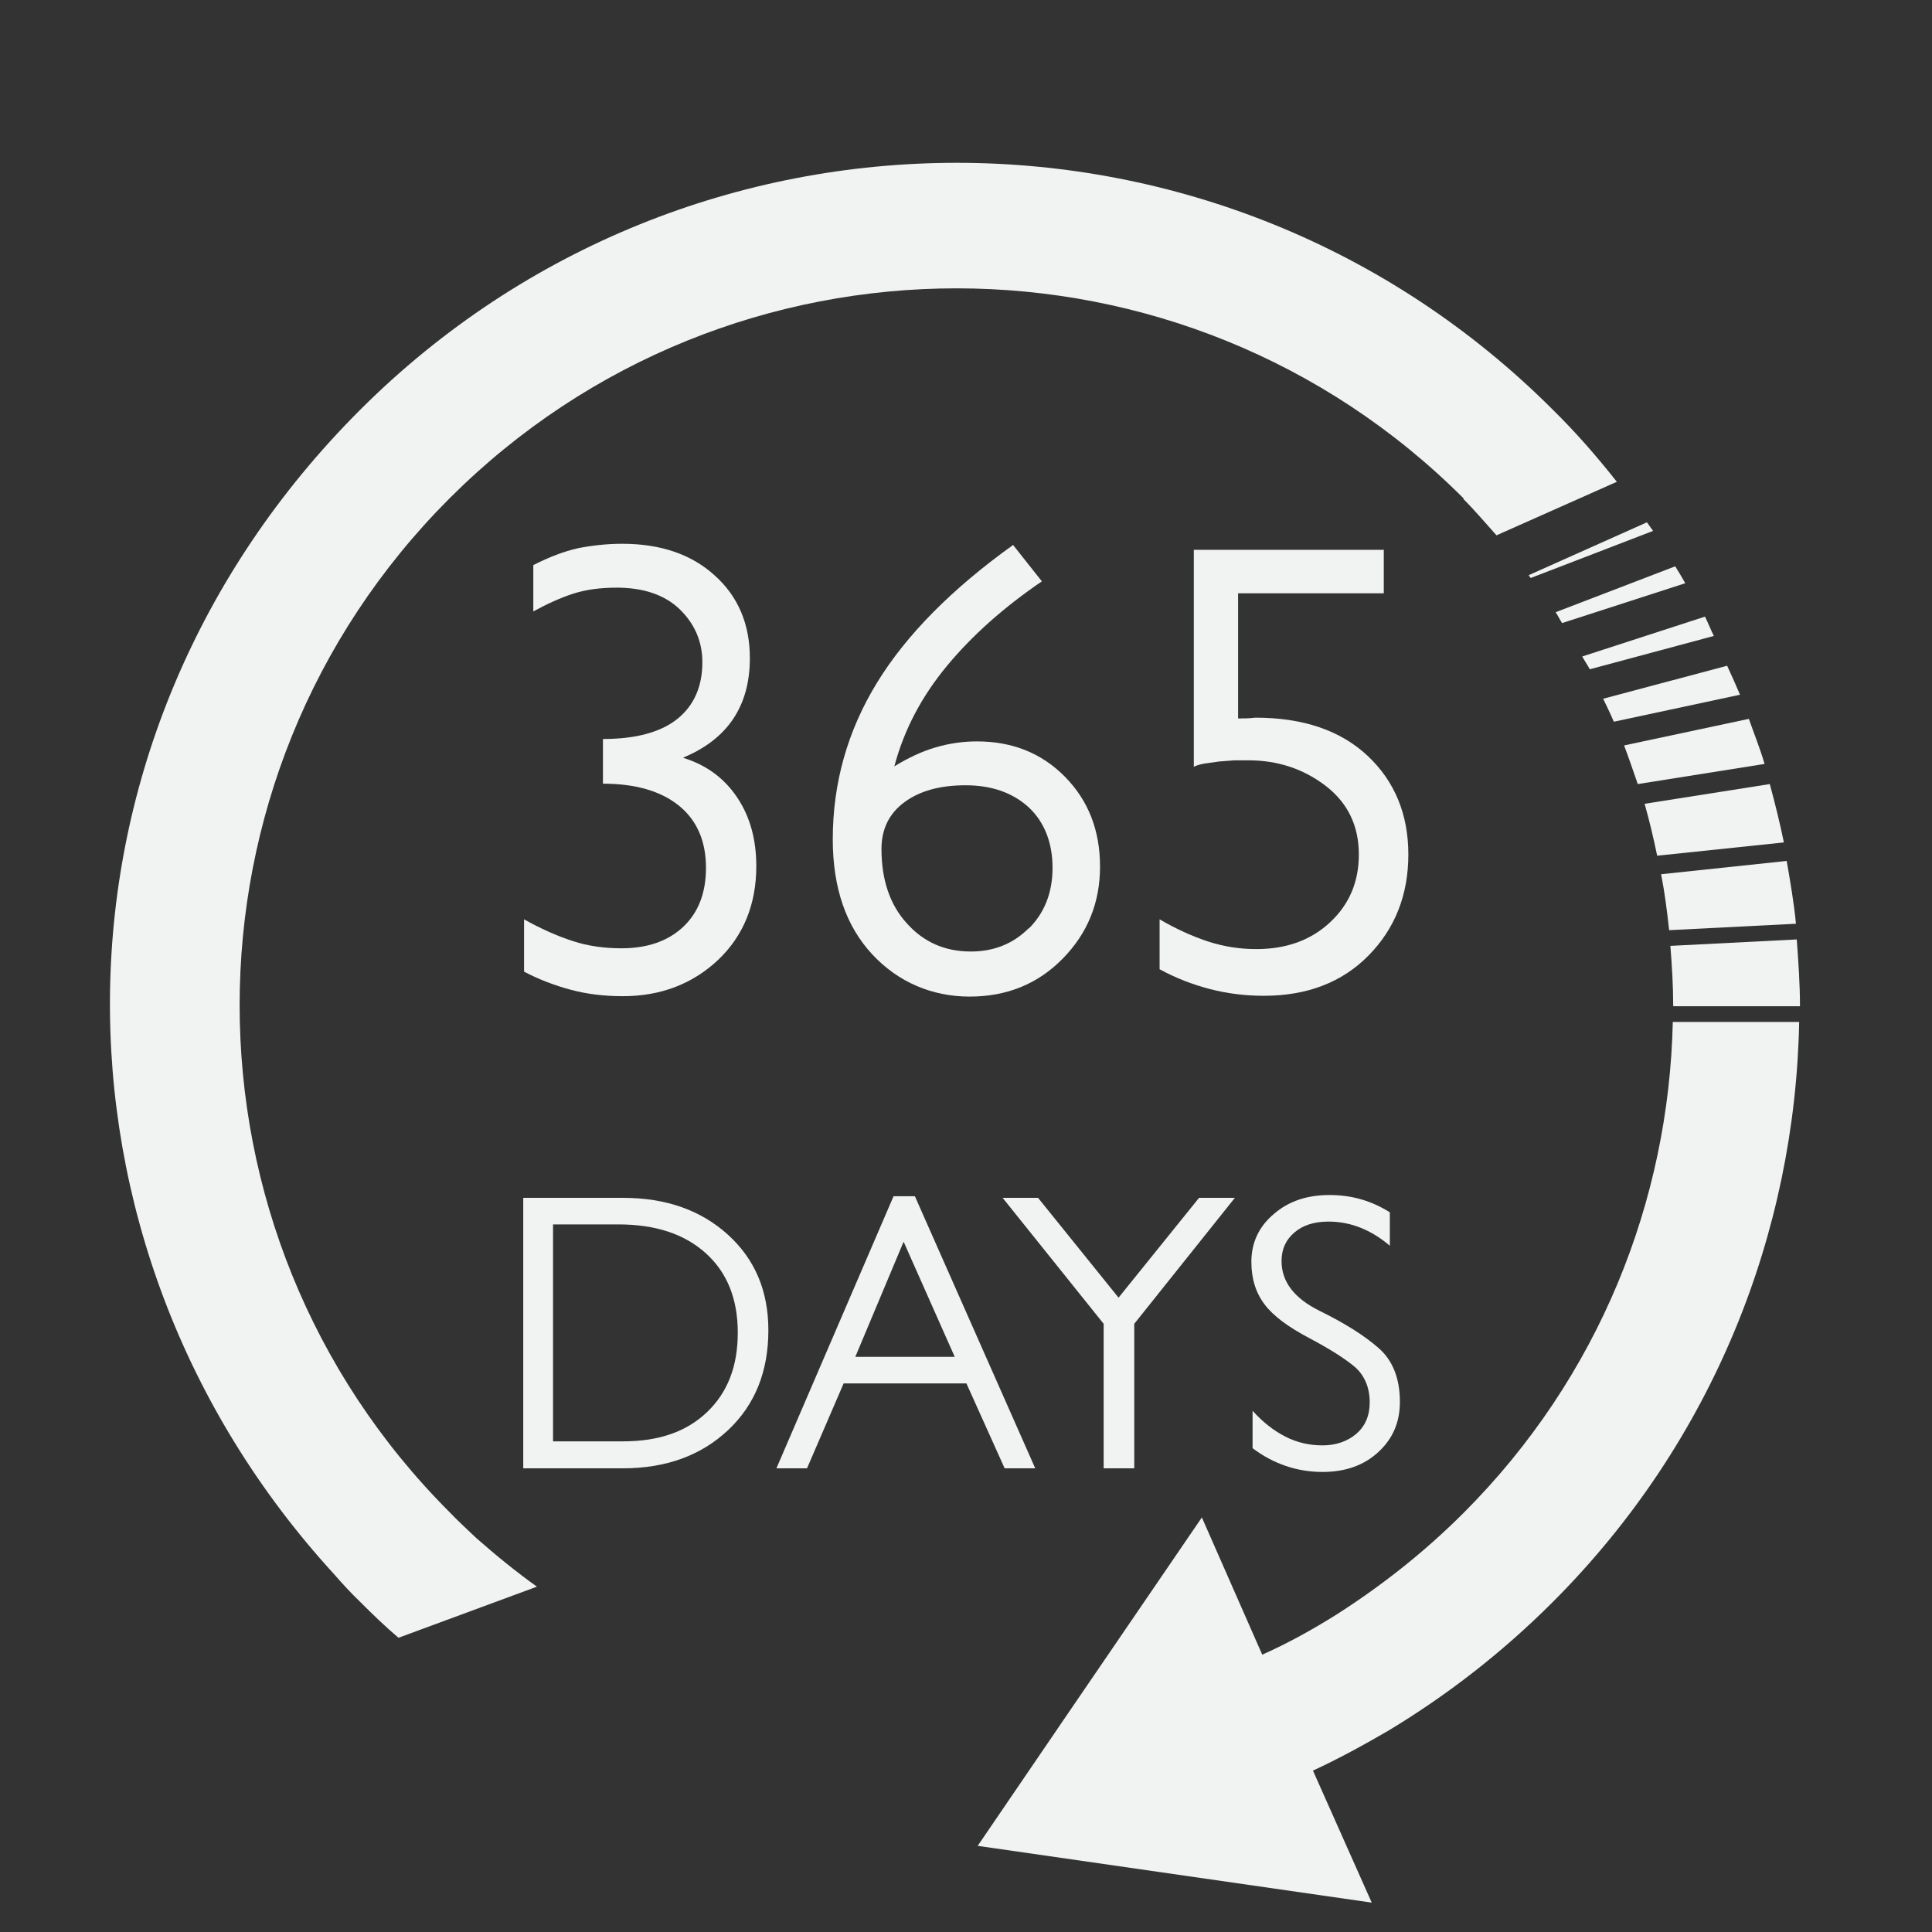
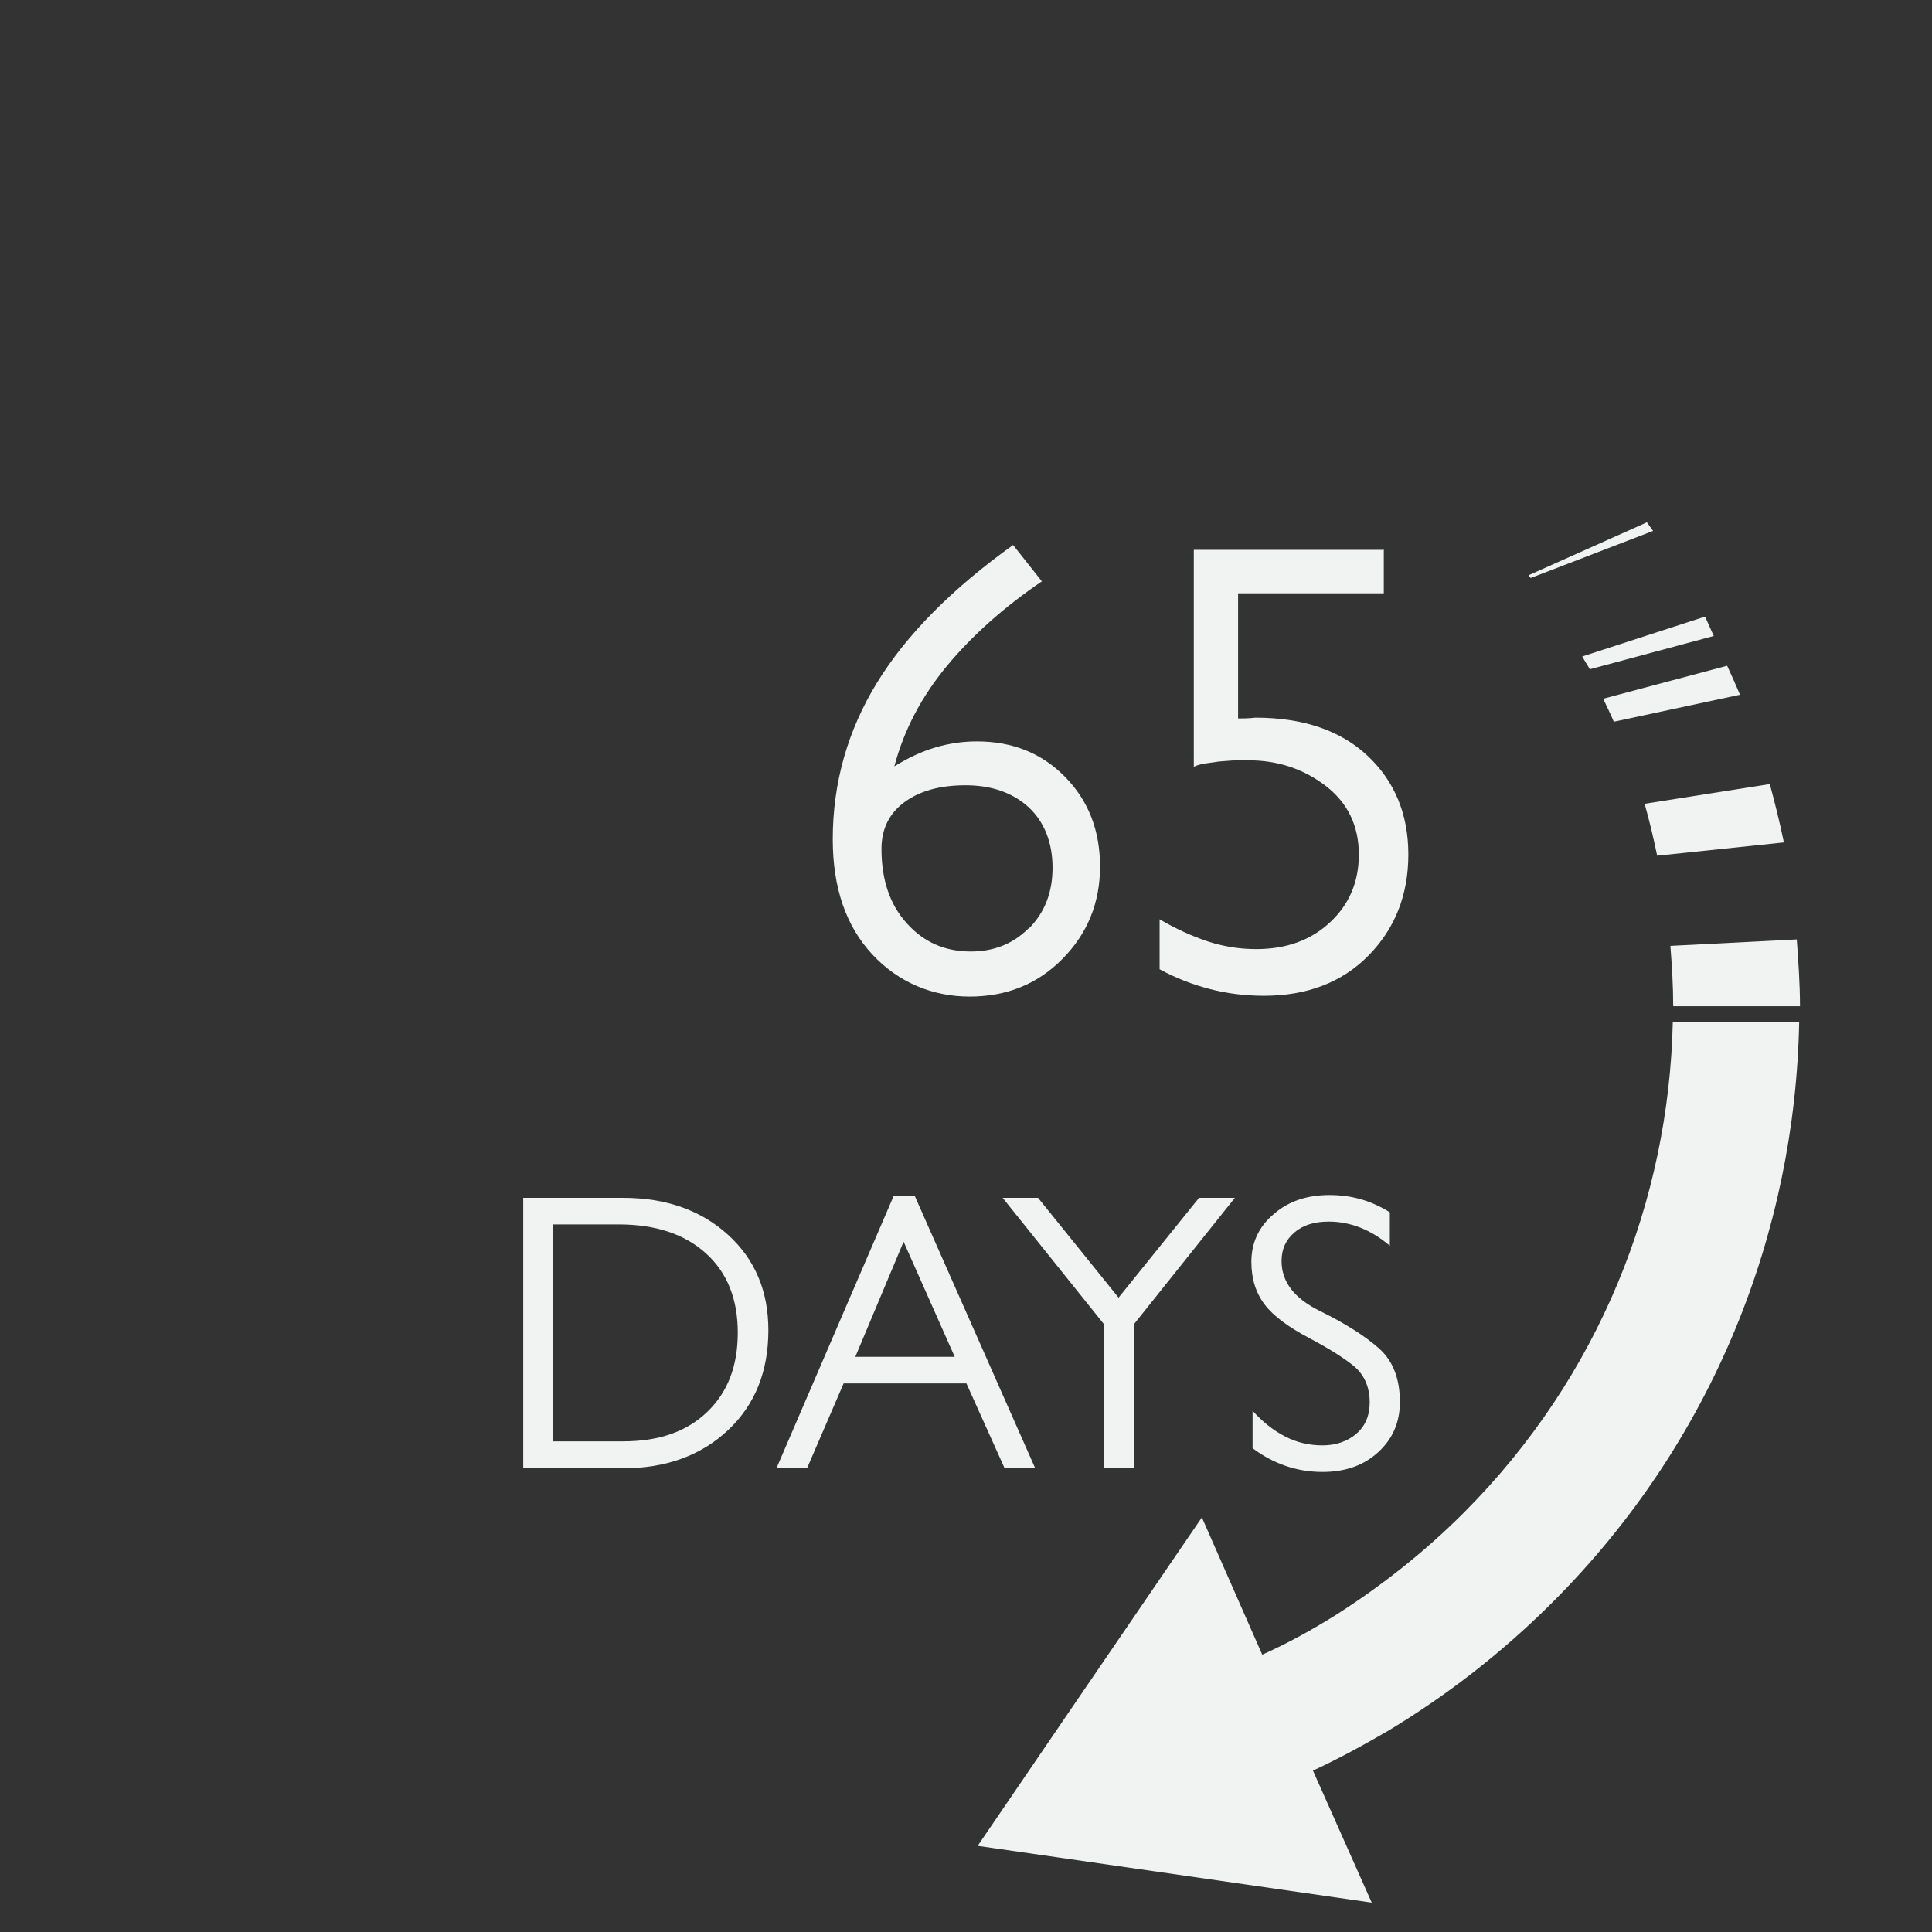
<svg xmlns="http://www.w3.org/2000/svg" id="Icons" viewBox="0 0 48 48">
  <rect x="0" y="0" width="48" height="48" fill="#333333" stroke="none" />
  <defs>
    <style>
      .cls-1 {
        fill: #f1f2f2;
      }
    </style>
  </defs>
  <g>
    <g>
-       <path class="cls-1" d="M16.98,18.83c.58.18,1.02.51,1.34.99.32.48.47,1.05.47,1.7,0,.95-.32,1.73-.95,2.33-.64.6-1.43.9-2.37.9-.45,0-.88-.05-1.29-.16-.41-.11-.8-.26-1.16-.45v-1.3c.41.23.81.41,1.21.54s.8.18,1.21.18c.63,0,1.14-.17,1.52-.52s.58-.84.58-1.48c0-.67-.23-1.19-.68-1.55s-1.08-.54-1.88-.54v-1.11c.82,0,1.44-.17,1.85-.5.41-.33.62-.8.62-1.41,0-.51-.19-.95-.56-1.31-.37-.36-.9-.54-1.57-.54-.41,0-.77.05-1.08.15s-.64.25-.99.44v-1.15c.39-.2.76-.34,1.11-.42.36-.07.72-.11,1.1-.11.95,0,1.72.26,2.3.79.58.52.87,1.21.87,2.05,0,1.19-.55,2.01-1.65,2.47Z" />
      <path class="cls-1" d="M25.89,14.44c-.94.64-1.73,1.34-2.36,2.1-.63.76-1.07,1.59-1.31,2.5.34-.21.68-.37,1.02-.47.34-.1.68-.15,1.03-.15.88,0,1.61.29,2.19.88.58.59.87,1.33.87,2.23s-.31,1.66-.93,2.29c-.62.63-1.39.94-2.31.94s-1.77-.35-2.42-1.05c-.65-.7-.98-1.65-.98-2.86,0-1.4.37-2.7,1.1-3.89s1.86-2.33,3.38-3.42l.72.91ZM25.56,23.07c.39-.39.59-.89.59-1.51s-.2-1.14-.6-1.51c-.4-.36-.92-.54-1.56-.54s-1.14.14-1.52.42-.57.67-.57,1.16c0,.77.21,1.39.63,1.85.42.47.95.7,1.59.7.57,0,1.05-.19,1.44-.58Z" />
      <path class="cls-1" d="M34.38,13.67v1.07h-3.62v3.11c.12,0,.26,0,.43-.02,1.19,0,2.12.32,2.79.95s1.01,1.45,1.01,2.45-.33,1.84-.99,2.51-1.53,1-2.6,1c-.48,0-.93-.06-1.35-.17s-.84-.27-1.24-.49v-1.24c.41.24.81.42,1.2.55.4.13.8.19,1.2.19.75,0,1.36-.22,1.84-.67.48-.45.71-1.01.71-1.68,0-.72-.28-1.29-.83-1.71s-1.19-.63-1.91-.63h-.35l-.39.03-.35.05c-.12.02-.21.05-.27.08v-5.39h4.73Z" />
    </g>
    <g>
      <path class="cls-1" d="M13.01,29.76h2.47c1.07,0,1.94.31,2.61.92.67.61,1,1.4,1,2.37,0,1.02-.33,1.85-1,2.48-.67.63-1.54.95-2.62.95h-2.47v-6.72ZM15.48,35.81c.89,0,1.58-.24,2.09-.73.51-.49.76-1.14.76-1.97s-.26-1.49-.79-1.97c-.53-.48-1.25-.72-2.18-.72h-1.62v5.39h1.72Z" />
      <path class="cls-1" d="M22.73,29.72l2.99,6.76h-.76l-.95-2.11h-3.05l-.91,2.11h-.76l2.91-6.76h.52ZM21.25,33.71h2.47l-1.27-2.86-1.2,2.86Z" />
      <path class="cls-1" d="M25.79,29.76l2,2.48,2-2.48h.89l-2.5,3.13v3.59h-.76v-3.59l-2.51-3.13h.89Z" />
      <path class="cls-1" d="M34.53,30.11v.84c-.47-.4-.98-.6-1.52-.6-.36,0-.64.09-.85.27-.21.18-.32.41-.32.71,0,.52.32.93.95,1.24.63.31,1.12.62,1.47.93.35.31.52.76.52,1.33,0,.51-.18.92-.54,1.25-.36.33-.82.49-1.38.49-.64,0-1.22-.2-1.74-.59v-.93c.25.28.52.49.81.64.29.15.6.22.93.22s.62-.1.84-.29c.22-.19.33-.45.33-.78,0-.37-.13-.67-.37-.88-.25-.21-.63-.45-1.14-.72-.51-.27-.88-.54-1.1-.83-.22-.29-.33-.64-.33-1.06,0-.48.19-.88.56-1.19.37-.32.83-.47,1.38-.47s1.04.14,1.5.43Z" />
    </g>
  </g>
  <g>
-     <path class="cls-1" d="M41.47,23.11l3.15-.16c-.05-.52-.14-1.04-.23-1.56l-3.12.33c.09.46.15.93.2,1.4Z" />
    <path class="cls-1" d="M41.58,25h3.14c0-.55-.04-1.11-.08-1.66l-3.14.16c.04.5.07,1,.07,1.49Z" />
    <path class="cls-1" d="M40.91,12.98l-2.93,1.31s.03.05.05.07l3.04-1.17c-.05-.07-.1-.14-.15-.21Z" />
-     <path class="cls-1" d="M40.69,19.48l3.15-.5c-.11-.38-.26-.75-.39-1.12l-3.1.66c.12.32.23.64.34.96Z" />
    <path class="cls-1" d="M41.17,21.26l3.15-.33c-.1-.49-.22-.97-.35-1.45l-3.11.49c.12.42.22.85.31,1.28Z" />
    <path class="cls-1" d="M40.1,17.93l3.13-.67c-.1-.24-.21-.48-.32-.72l-3.08.82c.09.19.18.37.26.56Z" />
-     <path class="cls-1" d="M36.36,12.4c.29.29.55.6.82.9l2.99-1.33c-.49-.62-1.01-1.22-1.59-1.79C30.4,2,17.14,2,8.95,10.18s-8.17,20.72-.65,28.93c.21.24.42.47.65.69.31.31.62.61.95.89l3.44-1.27c-.52-.37-1.02-.78-1.51-1.21-.22-.21-.45-.42-.66-.64-6.95-6.95-6.96-18.23,0-25.19s18.24-6.95,25.19,0Z" />
    <path class="cls-1" d="M41.56,25.4c-.1,4.42-1.82,8.81-5.2,12.19-.98.98-2.04,1.81-3.15,2.52-.59.37-1.2.71-1.85,1l-1.5-3.41-3.34,4.89-2.23,3.27.42.06,9.37,1.35-1.46-3.28c.63-.29,1.25-.63,1.87-.99,1.46-.88,2.83-1.94,4.09-3.2,3.99-3.99,6.02-9.19,6.12-14.41h-3.14Z" />
-     <path class="cls-1" d="M38.81,15.48l3.06-.99c-.08-.14-.16-.28-.25-.42l-2.97,1.14c.06.09.1.18.16.27Z" />
    <path class="cls-1" d="M39.49,16.63l3.09-.83c-.08-.16-.14-.32-.22-.48l-3.05.99c.06.11.13.21.19.32Z" />
  </g>
</svg>